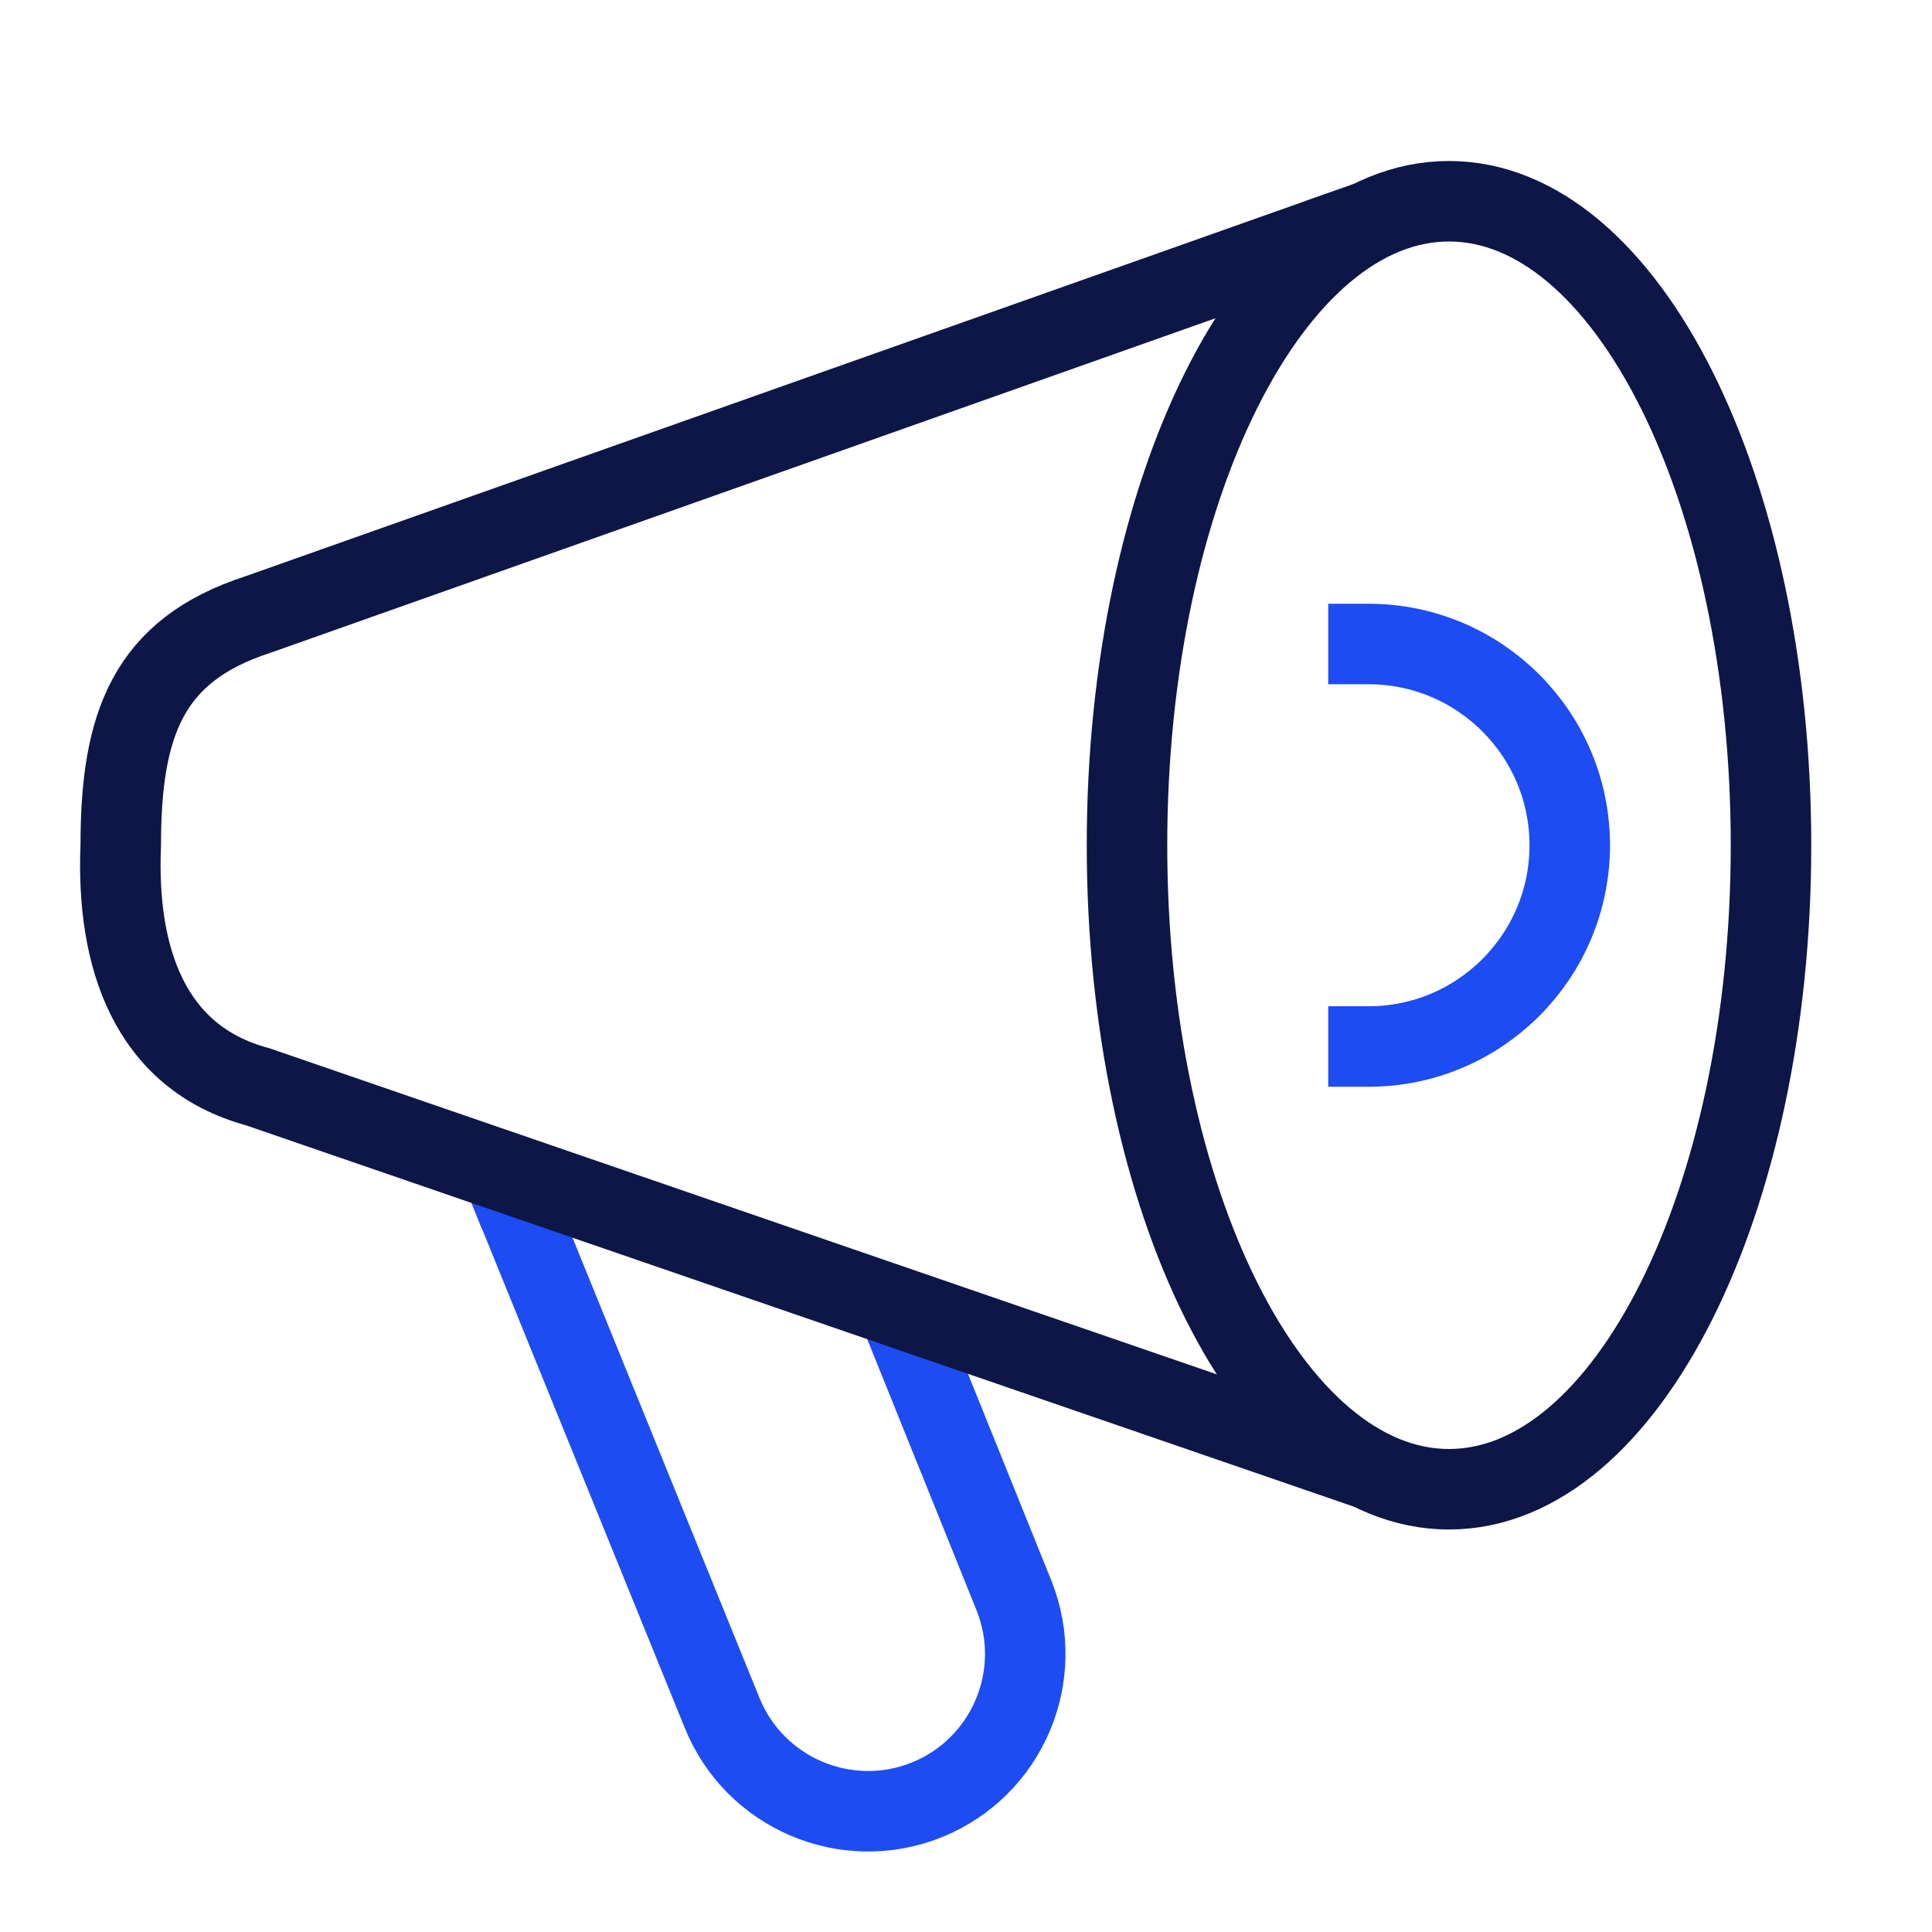
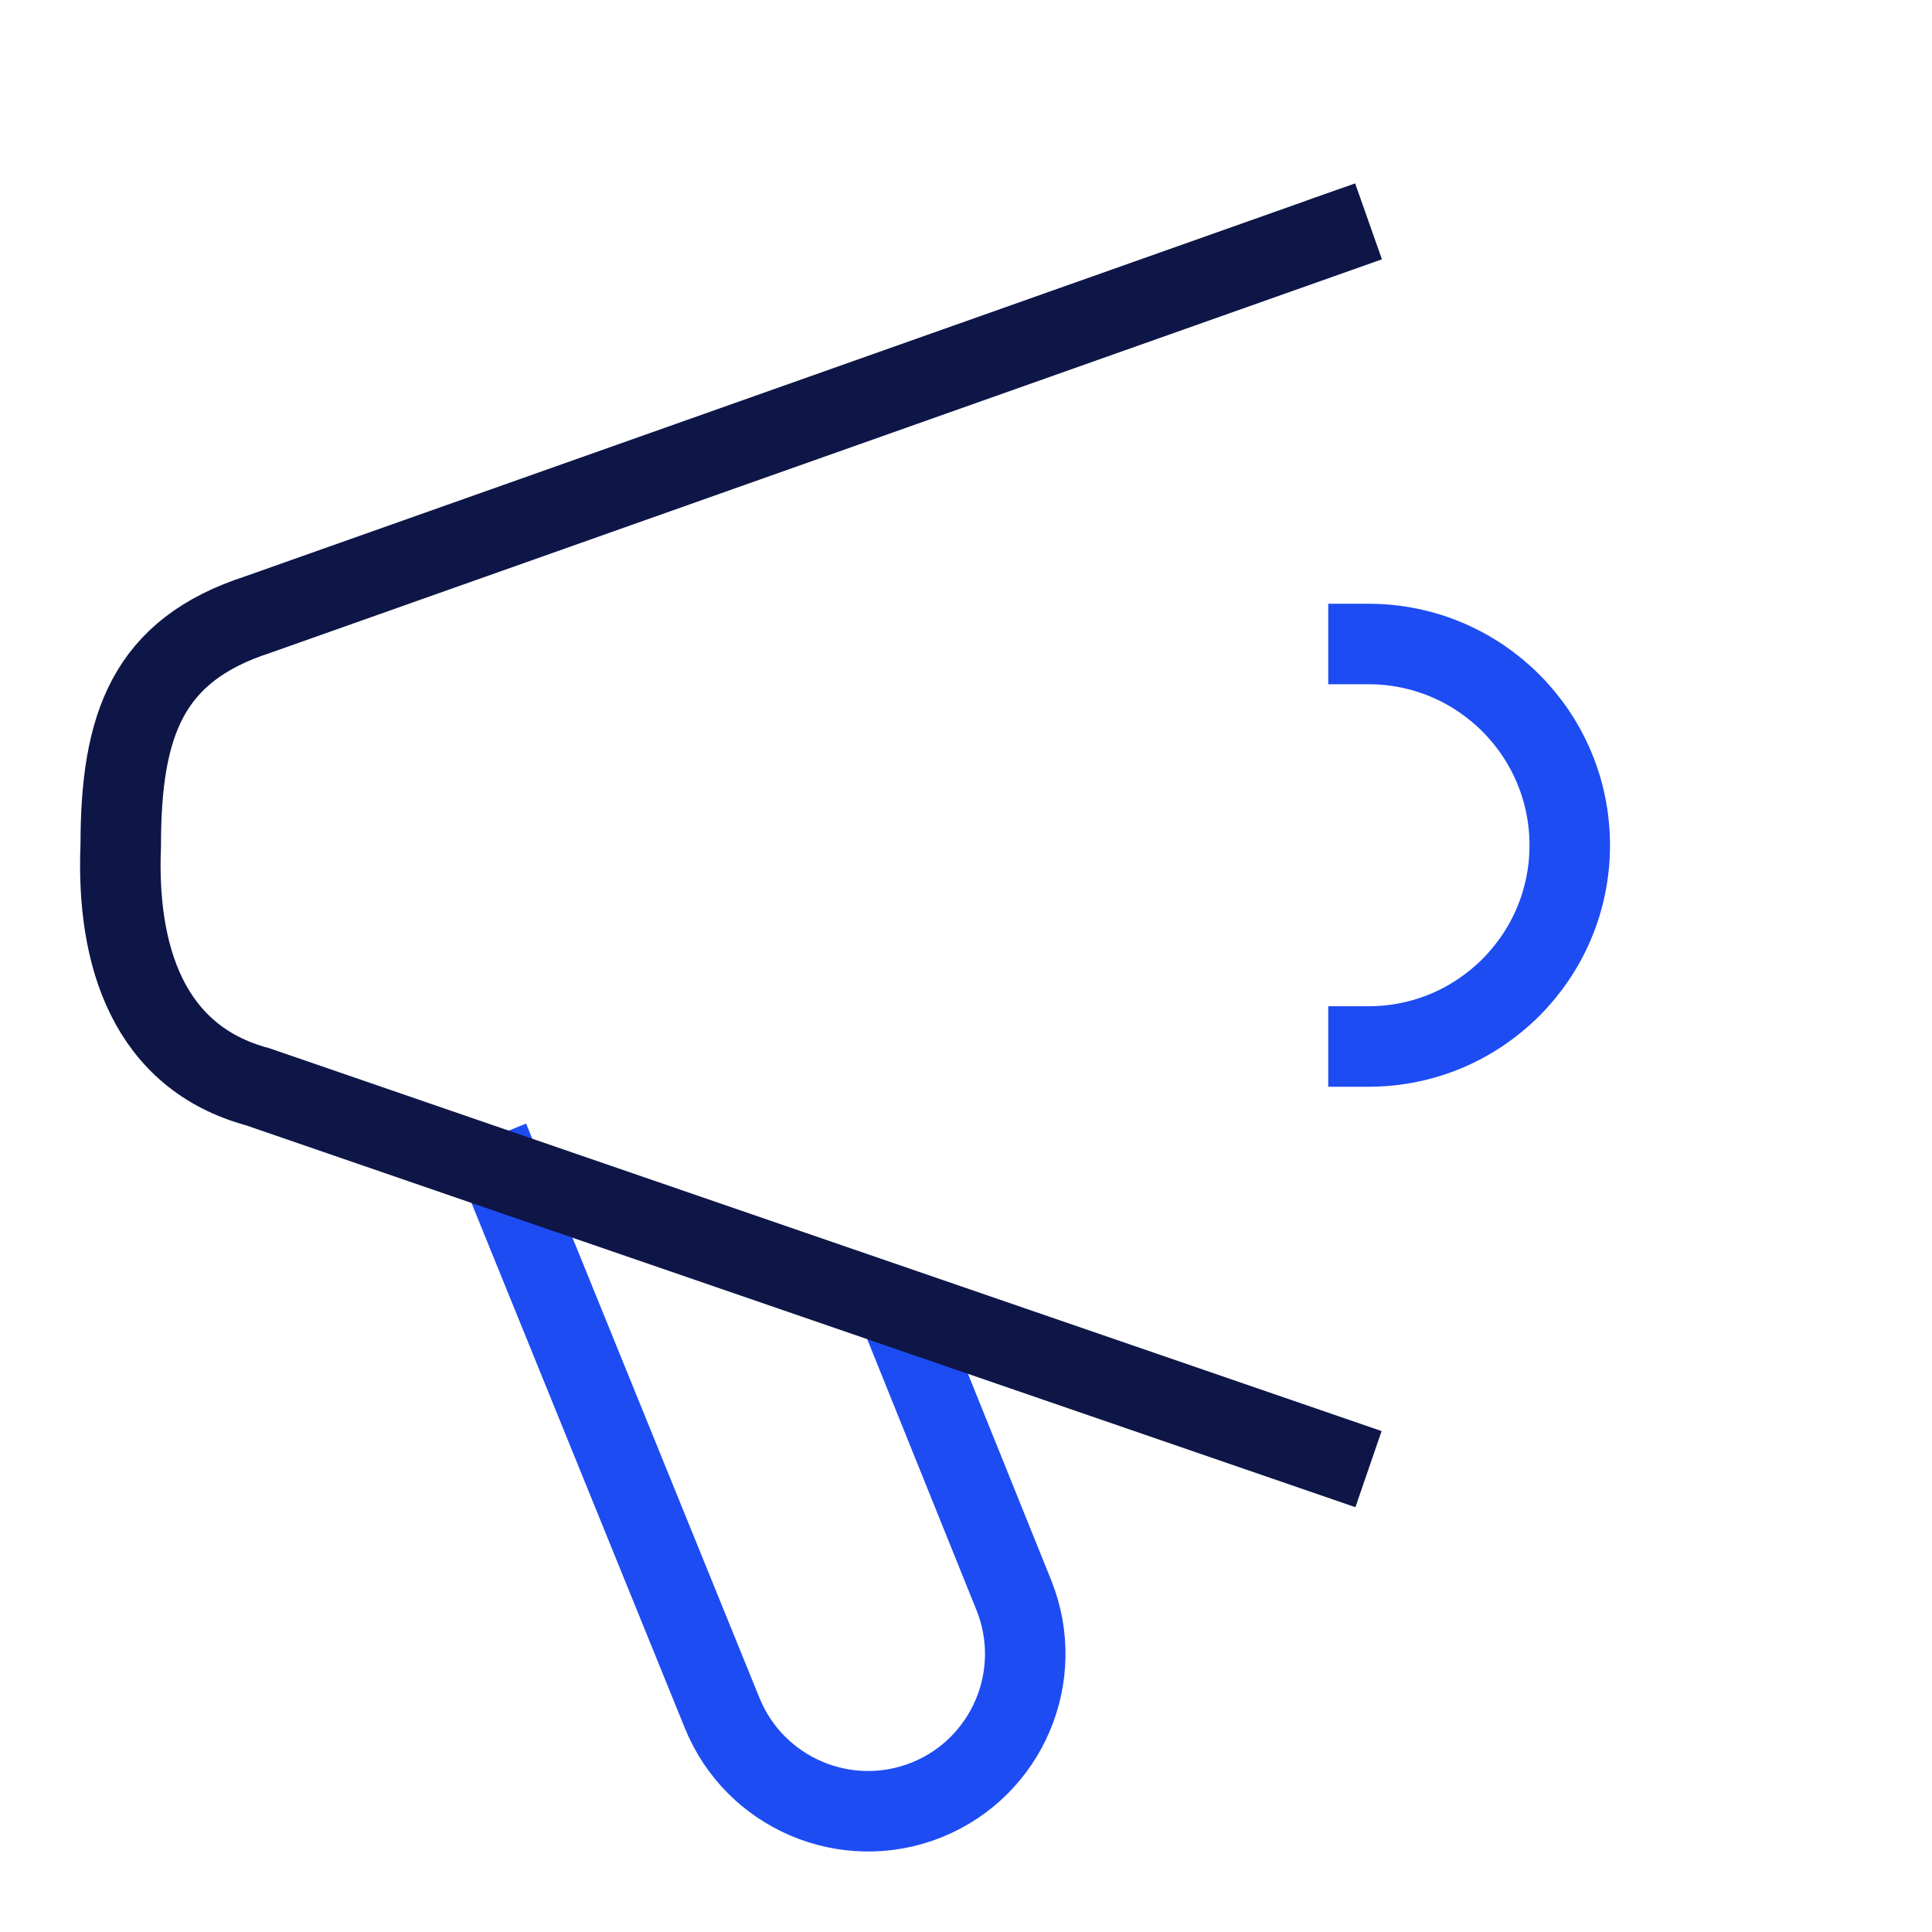
<svg xmlns="http://www.w3.org/2000/svg" width="48" height="48" viewBox="0 0 48 48">
  <g class="nc-icon-wrapper" fill="#0e1647" stroke-linecap="square" stroke-linejoin="miter" stroke-miterlimit="10">
-     <path d="M12.521 29.217L12.434 29L17.939 42.552C18.747 44.552 21.022 45.521 23.024 44.718C25.024 43.911 25.993 41.637 25.19 39.635L22.313 32.5L22.415 32.753" stroke="#1D4CF2" stroke-width="2" data-color="color-2" fill="none" data-cap="butt" stroke-linecap="butt" />
-     <path d="M36 37C40.418 37 44 29.837 44 21C44 12.163 40.418 5 36 5C31.582 5 28 12.163 28 21C28 29.837 31.582 37 36 37Z" stroke="#0e1647" stroke-width="2" fill="none" />
+     <path d="M12.521 29.217L17.939 42.552C18.747 44.552 21.022 45.521 23.024 44.718C25.024 43.911 25.993 41.637 25.19 39.635L22.313 32.5L22.415 32.753" stroke="#1D4CF2" stroke-width="2" data-color="color-2" fill="none" data-cap="butt" stroke-linecap="butt" />
    <path d="M33.744 5.59L34 5.5L6.4 15.271C3.672 16.156 3 18 3 21C2.884 23.783 3.711 26.274 6.4 27L34 36.5L33.744 36.412" stroke="#0e1647" stroke-width="2" fill="none" data-cap="butt" stroke-linecap="butt" />
    <path d="M34 16C36.761 16 39 18.239 39 21C39 23.761 36.761 26 34 26" stroke="#1D4CF2" stroke-width="2" data-color="color-2" fill="none" />
  </g>
</svg>